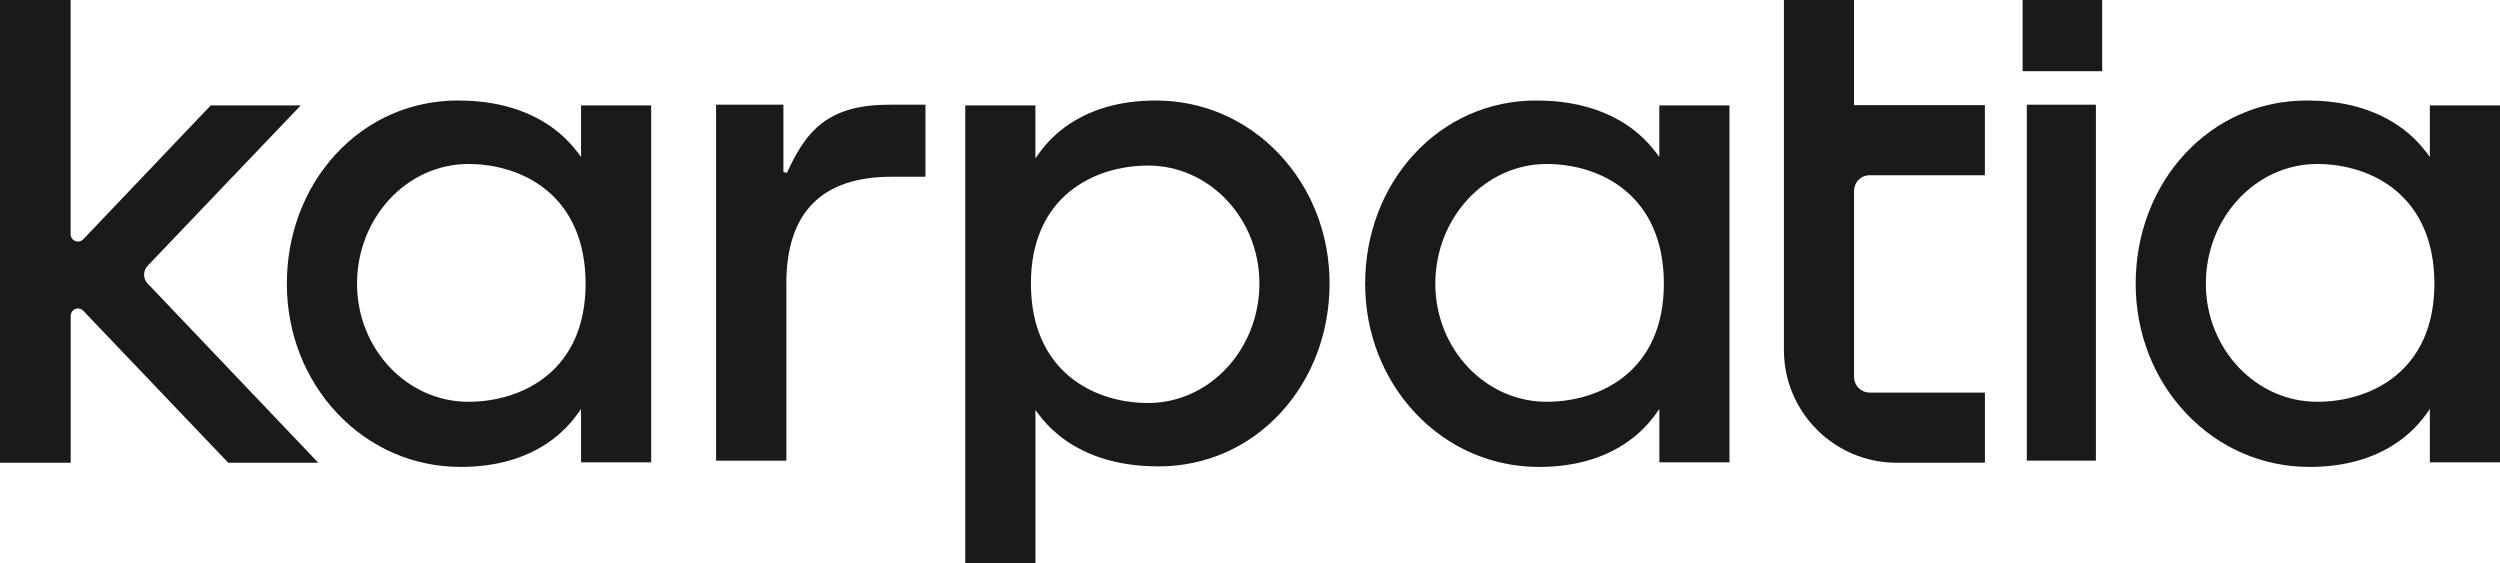
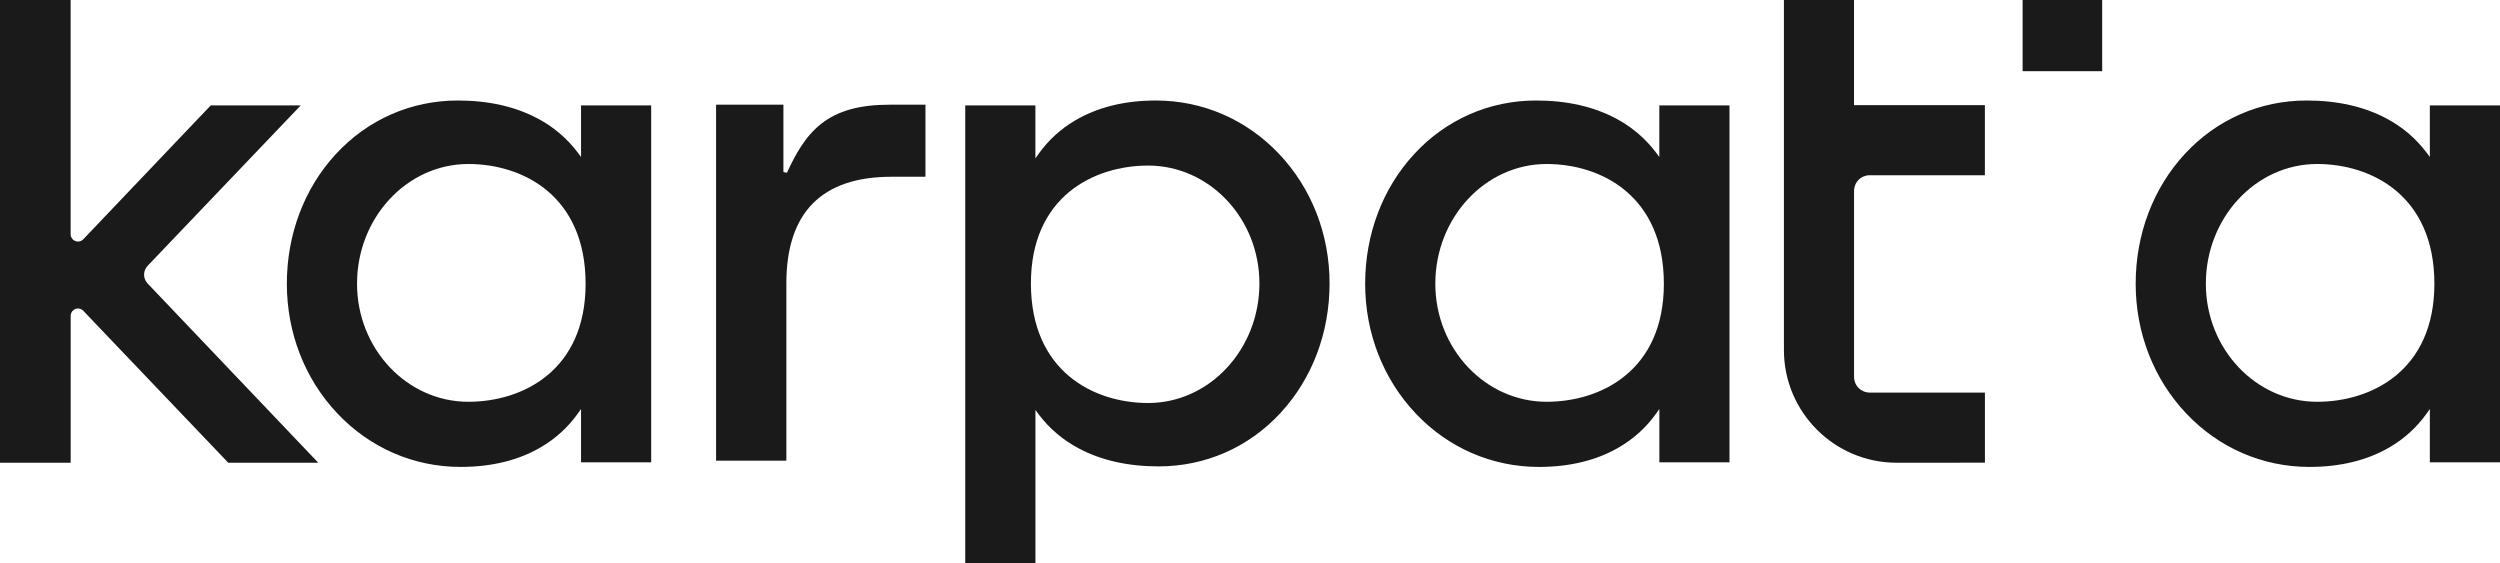
<svg xmlns="http://www.w3.org/2000/svg" viewBox="0 0.077 927 208.847" fill="none" preserveAspectRatio="xMidYMid meet" role="img">
  <g clip-path="url(#c58d6f90-7b16-4530-8e3b-b5673896b0eb)">
-     <path d="M779.487 26.474V0.077L749.985 0.077V26.474L779.487 26.474Z" fill="#1A1A1A" />
-     <path d="M777.158 170.881V38.896H751.538V170.881H777.158Z" fill="#1A1A1A" />
+     <path d="M779.487 26.474V0.077L749.985 0.077V26.474Z" fill="#1A1A1A" />
    <path fill-rule="evenodd" clip-rule="evenodd" d="M703.248 171.658C680.214 171.658 661.478 152.914 661.478 129.871V0.077H687.467V39.055H735.995V65.054H693.266C691.733 65.056 690.263 65.666 689.178 66.751C688.094 67.836 687.484 69.306 687.482 70.841V139.857C687.485 141.391 688.095 142.861 689.179 143.946C690.263 145.03 691.733 145.641 693.266 145.643H736.01V171.642L703.248 171.658Z" fill="#1A1A1A" />
    <path fill-rule="evenodd" clip-rule="evenodd" d="M265.523 170.881V38.896H290.492V63.861L291.791 64.144C294.887 57.441 298.577 50.593 304.576 45.922C310.73 41.128 318.758 38.896 329.842 38.896H343.161V65.617H330.578C304.704 65.617 291.582 78.909 291.582 105.124V170.881H265.523Z" fill="#1A1A1A" />
    <path d="M84.631 171.655L30.88 115.319C30.63 115.051 30.328 114.838 29.992 114.692C29.657 114.547 29.294 114.472 28.928 114.472C28.571 114.47 28.216 114.538 27.885 114.674C27.554 114.81 27.253 115.011 27 115.264C26.747 115.517 26.547 115.818 26.411 116.149C26.276 116.48 26.207 116.835 26.209 117.193V171.655H0V0.077H26.194V86.913C26.193 87.458 26.355 87.99 26.66 88.441C26.964 88.892 27.397 89.241 27.902 89.444C28.407 89.646 28.961 89.692 29.492 89.577C30.024 89.461 30.508 89.188 30.883 88.794L78.142 39.157H111.514L54.745 98.631C53.899 99.516 53.426 100.694 53.426 101.919C53.426 103.144 53.899 104.321 54.745 105.206L118.01 171.658L84.631 171.655Z" fill="#1A1A1A" />
    <path fill-rule="evenodd" clip-rule="evenodd" d="M357.912 208.924V39.165H383.927V58.789L385.161 57.061C388.714 52.092 393.271 47.921 398.537 44.814C406.862 39.856 416.977 37.344 428.578 37.344C445.981 37.344 462.226 44.395 474.324 57.196C486.37 69.947 493.003 86.986 493.003 105.18C493.003 123.446 486.555 140.488 474.844 153.166C463.021 165.968 446.964 173.016 429.627 173.016C418.255 173.016 408.283 170.769 399.988 166.333C394.172 163.273 389.106 158.97 385.151 153.73L383.942 152.096V208.924H357.912ZM425.725 61.47C405.674 61.47 382.262 72.93 382.262 105.18C382.262 137.894 405.674 149.511 425.725 149.511C448.478 149.511 466.99 129.628 466.99 105.18C466.99 81.078 448.475 61.47 425.725 61.47Z" fill="#1A1A1A" />
    <path fill-rule="evenodd" clip-rule="evenodd" d="M856.345 173.211C838.937 173.211 822.69 166.15 810.594 153.326C798.546 140.561 791.91 123.494 791.91 105.277C791.91 86.985 798.361 69.918 810.074 57.219C821.895 44.402 837.955 37.344 855.296 37.344C866.67 37.344 876.644 39.594 884.94 44.033C890.756 47.097 895.823 51.408 899.775 56.657L900.985 58.294V39.168H927V171.522H900.985V151.735L899.751 153.468C896.203 158.441 891.654 162.618 886.394 165.73C878.062 170.695 867.952 173.211 856.345 173.211ZM859.199 60.888C836.443 60.888 817.928 80.802 817.928 105.283C817.928 129.42 836.443 149.056 859.199 149.056C879.253 149.056 902.669 137.58 902.669 105.283C902.669 72.516 879.253 60.888 859.199 60.888Z" fill="#1A1A1A" />
    <path fill-rule="evenodd" clip-rule="evenodd" d="M570.637 173.211C553.229 173.211 536.981 166.15 524.885 153.326C512.837 140.561 506.201 123.494 506.201 105.277C506.201 86.985 512.653 69.918 524.365 57.219C536.186 44.402 552.246 37.344 569.585 37.344C580.962 37.344 590.935 39.594 599.231 44.033C605.048 47.097 610.114 51.408 614.067 56.657L615.276 58.294V39.168H641.292V171.522H615.291V151.735L614.058 153.468C610.504 158.444 605.947 162.622 600.68 165.733C592.353 170.695 582.246 173.211 570.637 173.211ZM573.491 60.888C550.734 60.888 532.22 80.802 532.22 105.283C532.22 129.42 550.734 149.056 573.491 149.056C593.541 149.056 616.96 137.58 616.96 105.283C616.96 72.516 593.541 60.888 573.491 60.888Z" fill="#1A1A1A" />
    <path fill-rule="evenodd" clip-rule="evenodd" d="M170.804 173.211C153.397 173.211 137.148 166.15 125.047 153.326C113.001 140.561 106.364 123.494 106.364 105.277C106.364 86.985 112.814 69.918 124.527 57.219C136.353 44.402 152.414 37.344 169.755 37.344C181.13 37.344 191.105 39.594 199.402 44.033C205.22 47.097 210.288 51.407 214.242 56.657L215.451 58.294V39.168H241.455V171.522H215.451V151.735L214.218 153.468C210.662 158.443 206.105 162.621 200.838 165.733C192.526 170.695 182.415 173.211 170.804 173.211ZM173.668 60.888C150.906 60.888 132.389 80.802 132.389 105.283C132.389 129.42 150.906 149.056 173.668 149.056C193.72 149.056 217.139 137.58 217.139 105.283C217.133 72.516 193.714 60.888 173.668 60.888Z" fill="#1A1A1A" />
  </g>
  <defs>
    <clipPath id="c58d6f90-7b16-4530-8e3b-b5673896b0eb">
      <rect width="927" height="208.847" fill="white" transform="translate(0 0.076)" />
    </clipPath>
  </defs>
</svg>